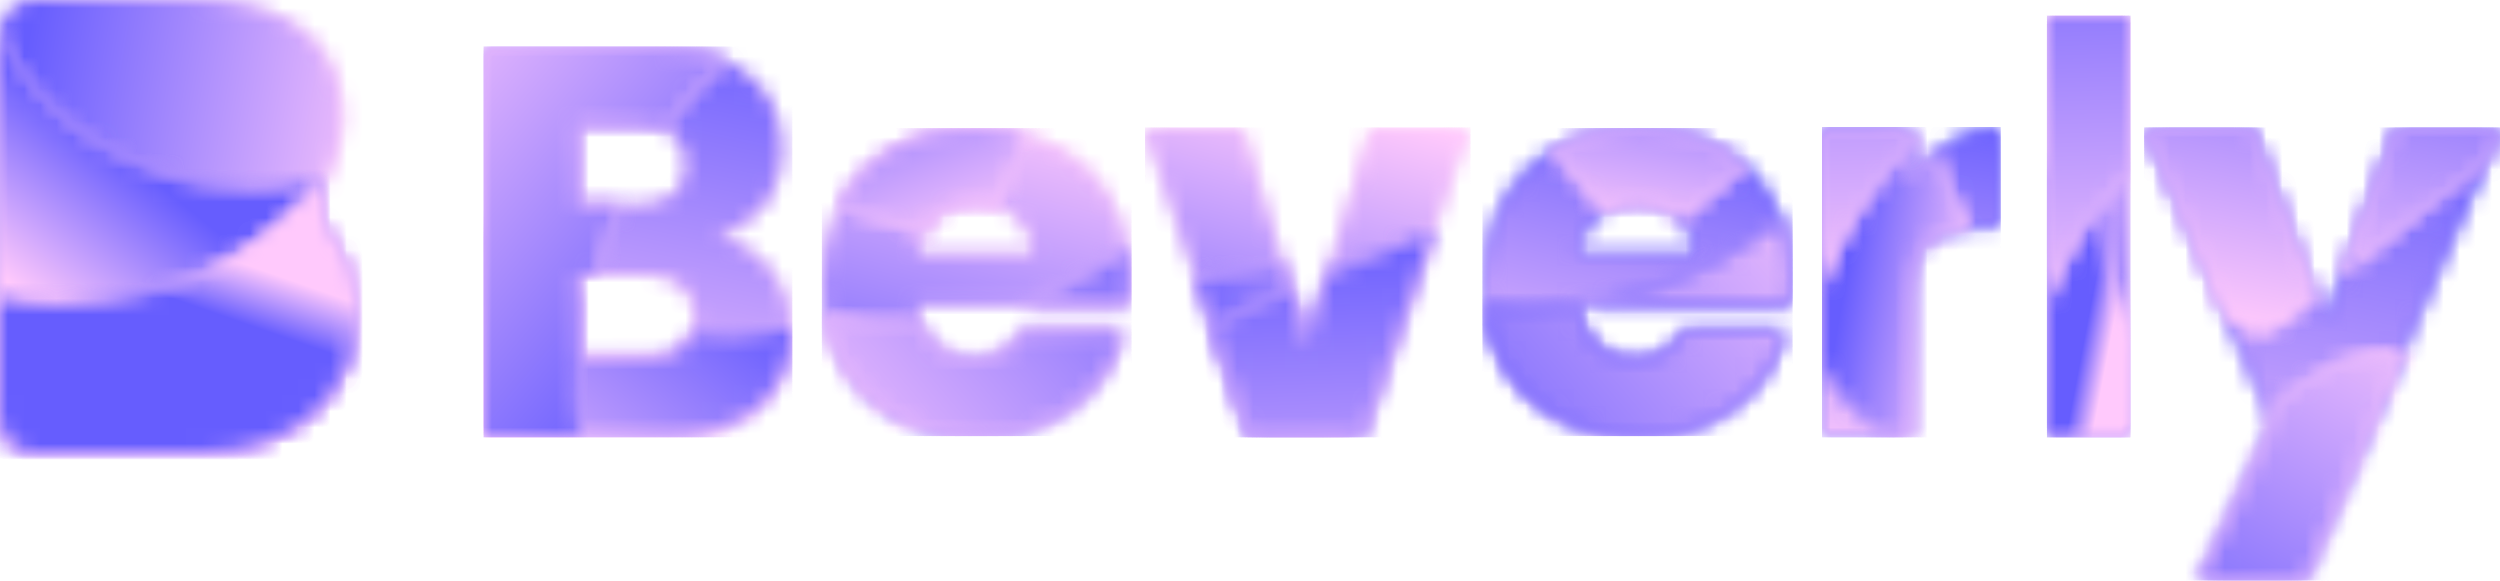
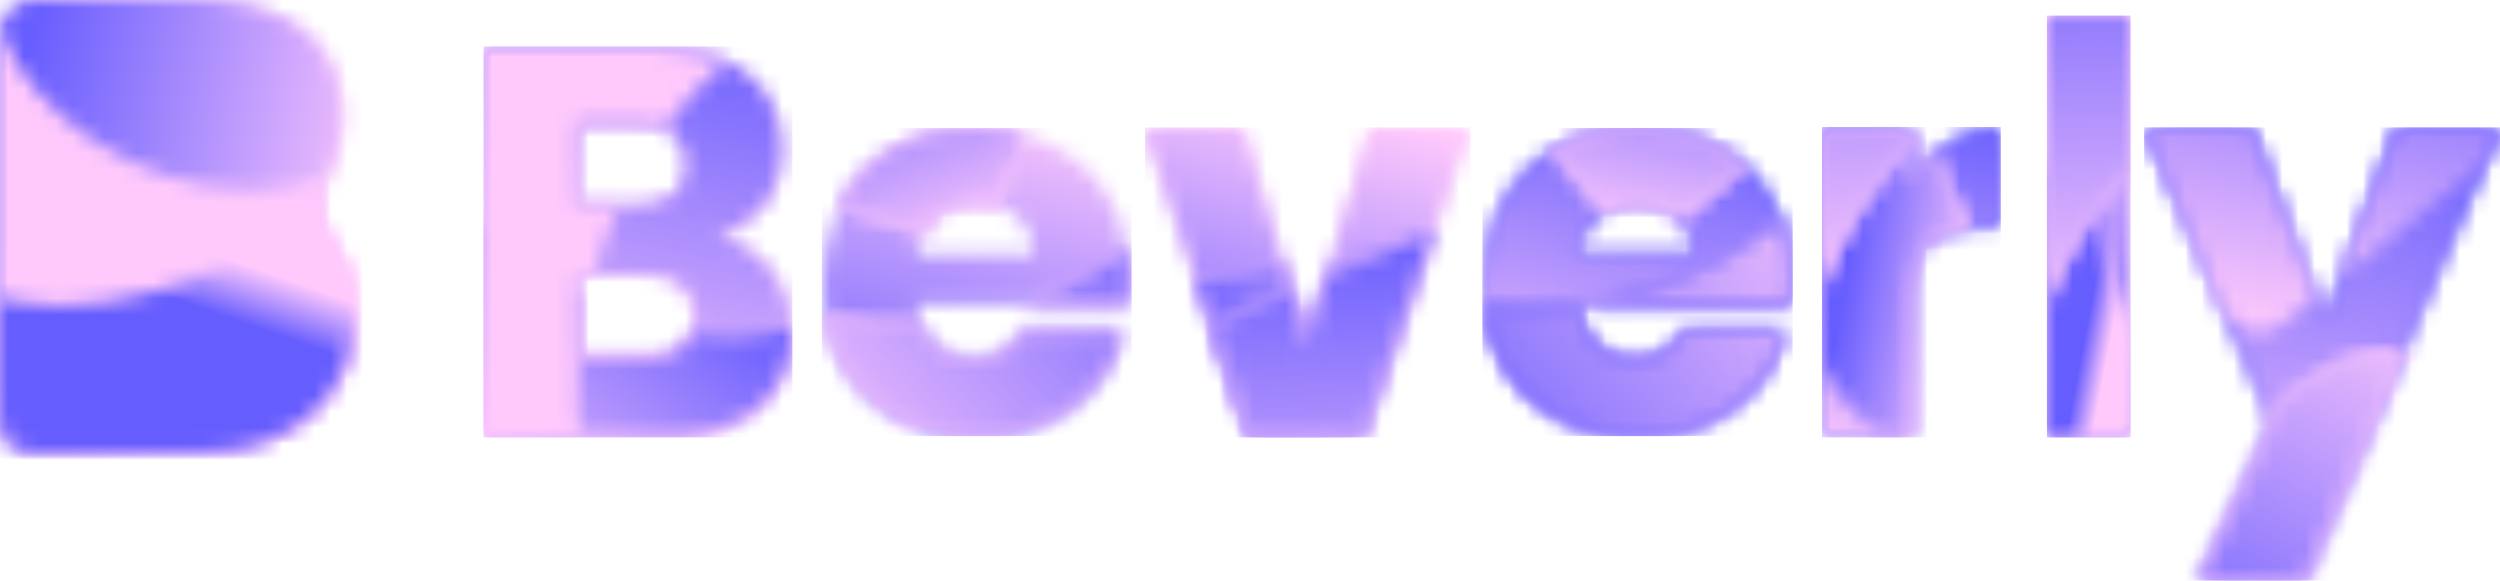
<svg xmlns="http://www.w3.org/2000/svg" xmlns:xlink="http://www.w3.org/1999/xlink" width="155px" height="36px" viewBox="0 0 155 36" version="1.1">
  <title>Group 185</title>
  <defs>
    <path d="M12.031,0 C16.863,0 19.518,1.856 20.612,4.267 C21.028,5.174 21.218,6.168 21.218,7.165 C21.218,8.31 20.997,9.307 20.634,10.153 C20.604,10.226 20.57,10.298 20.537,10.371 C20.482,10.486 20.427,10.598 20.369,10.71 C20.204,11.012 20.072,11.326 19.981,11.648 C19.976,11.656 19.973,11.665 19.973,11.673 C19.73,12.516 19.736,13.406 20.006,14.227 C20.036,14.33 20.077,14.434 20.119,14.538 C20.16,14.636 20.212,14.739 20.262,14.84 C20.367,15.039 20.491,15.232 20.631,15.411 C21.295,16.271 21.799,17.368 21.95,18.732 C21.984,19.012 22,19.309 22,19.614 L21.997,19.614 C21.997,19.989 21.975,20.353 21.928,20.714 C21.405,24.945 17.838,28 12.437,28 L2.115,28 C0.948,28 0,27.037 0,25.85 L0,2.15 C0,0.963 0.948,0 2.115,0 L12.031,0 Z" id="path-1" />
    <linearGradient x1="14.855%" y1="48.079%" x2="14.855%" y2="730.745%" id="linearGradient-3">
      <stop stop-color="#FFC9FC" offset="0%" />
      <stop stop-color="#665DFE" offset="100%" />
    </linearGradient>
    <path d="M12.031,0 C16.863,0 19.518,1.856 20.612,4.267 C21.028,5.174 21.218,6.168 21.218,7.165 C21.218,8.31 20.997,9.307 20.634,10.153 C20.604,10.226 20.57,10.298 20.537,10.371 C20.482,10.486 20.427,10.598 20.369,10.71 C20.204,11.012 20.072,11.326 19.981,11.648 C19.976,11.656 19.973,11.665 19.973,11.673 C19.73,12.516 19.736,13.406 20.006,14.227 C20.036,14.33 20.077,14.434 20.119,14.538 C20.16,14.636 20.212,14.739 20.262,14.84 C20.367,15.039 20.491,15.232 20.631,15.411 C21.295,16.271 21.799,17.368 21.95,18.732 C21.984,19.012 22,19.309 22,19.614 L21.997,19.614 C21.997,19.989 21.975,20.353 21.928,20.714 C21.405,24.945 17.838,28 12.437,28 L2.115,28 C0.948,28 0,27.037 0,25.85 L0,2.15 C0,0.963 0.948,0 2.115,0 L12.031,0 Z" id="path-4" />
    <linearGradient x1="14.855%" y1="49.9%" x2="-1.177%" y2="49.247%" id="linearGradient-6">
      <stop stop-color="#FFC9FC" offset="0%" />
      <stop stop-color="#665DFE" offset="100%" />
    </linearGradient>
    <path d="M0,0 C0.058,0.081 0.118,0.156 0.176,0.235 C2.093,4.92 8.148,9.597 15.362,9.739 C15.425,9.745 15.489,9.745 15.552,9.745 C15.601,9.745 15.654,9.75 15.703,9.75 L15.764,9.75 C15.907,9.75 16.05,9.745 16.196,9.736 C17.593,9.695 18.835,9.478 19.954,9.113 C19.959,9.113 19.967,9.107 19.97,9.107 C19.973,9.107 19.978,9.101 19.984,9.101 C19.739,9.979 19.739,10.904 20.006,11.75 C20.039,11.86 20.077,11.967 20.119,12.071 C20.166,12.179 20.212,12.28 20.262,12.384 C20.367,12.59 20.491,12.79 20.631,12.975 C21.295,13.865 21.799,15.001 21.95,16.412 C21.984,16.702 22,17.009 22,17.325 L21.997,17.322 C21.997,17.71 21.975,18.087 21.928,18.46 C21.405,22.839 17.838,26 12.437,26 L2.115,26 C0.948,26 0,25.003 0,23.775 L0,0 Z" id="path-7" />
    <linearGradient x1="-0.249%" y1="76.477%" x2="-0.249%" y2="759.144%" id="linearGradient-9">
      <stop stop-color="#FFC9FC" offset="0%" />
      <stop stop-color="#665DFE" offset="100%" />
    </linearGradient>
-     <path d="M0,0 C0.058,0.081 0.118,0.156 0.176,0.235 C2.093,4.92 8.148,9.597 15.362,9.739 C15.425,9.745 15.489,9.745 15.552,9.745 C15.601,9.745 15.654,9.75 15.703,9.75 L15.764,9.75 C15.907,9.75 16.05,9.745 16.196,9.736 C17.593,9.695 18.835,9.478 19.954,9.113 C19.959,9.113 19.967,9.107 19.97,9.107 C19.973,9.107 19.978,9.101 19.984,9.101 C19.739,9.979 19.739,10.904 20.006,11.75 C20.039,11.86 20.077,11.967 20.119,12.071 C20.166,12.179 20.212,12.28 20.262,12.384 C20.367,12.59 20.491,12.79 20.631,12.975 C21.295,13.865 21.799,15.001 21.95,16.412 C21.984,16.702 22,17.009 22,17.325 L21.997,17.322 C21.997,17.71 21.975,18.087 21.928,18.46 C21.405,22.839 17.838,26 12.437,26 L2.115,26 C0.948,26 0,25.003 0,23.775 L0,0 Z" id="path-10" />
    <linearGradient x1="-0.249%" y1="51.469%" x2="9.992%" y2="48.445%" id="linearGradient-12">
      <stop stop-color="#FFC9FC" offset="0%" />
      <stop stop-color="#665DFE" offset="100%" />
    </linearGradient>
    <path d="M19.978,0 C19.972,0.009 19.97,0.017 19.97,0.026 C19.975,0.026 19.978,0.02 19.983,0.02 C19.738,0.902 19.738,1.831 20.006,2.681 C20.038,2.792 20.077,2.899 20.118,3.004 C20.165,3.112 20.212,3.214 20.262,3.318 C20.366,3.525 20.49,3.726 20.631,3.912 C21.295,4.806 21.799,5.947 21.95,7.365 C21.983,7.656 22,7.964 22,8.282 C22,8.672 21.978,9.05 21.931,9.426 C21.408,13.824 17.84,17 12.438,17 L2.116,17 C0.948,17 0,15.999 0,14.764 L0,7.504 C0.994,7.737 2.069,7.88 3.237,7.915 C3.402,7.924 3.567,7.929 3.736,7.929 L3.804,7.929 C3.862,7.929 3.923,7.924 3.981,7.924 C4.052,7.924 4.124,7.924 4.196,7.918 C10.915,7.778 16.763,4.247 19.953,0.032 C19.961,0.023 19.97,0.009 19.978,0 Z" id="path-13" />
    <linearGradient x1="9.636%" y1="27.946%" x2="9.636%" y2="710.613%" id="linearGradient-15">
      <stop stop-color="#FFC9FC" offset="0%" />
      <stop stop-color="#665DFE" offset="100%" />
    </linearGradient>
    <path d="M19.978,0 C19.972,0.009 19.97,0.017 19.97,0.026 C19.975,0.026 19.978,0.02 19.983,0.02 C19.738,0.902 19.738,1.831 20.006,2.681 C20.038,2.792 20.077,2.899 20.118,3.004 C20.165,3.112 20.212,3.214 20.262,3.318 C20.366,3.525 20.49,3.726 20.631,3.912 C21.295,4.806 21.799,5.947 21.95,7.365 C21.983,7.656 22,7.964 22,8.282 C22,8.672 21.978,9.05 21.931,9.426 C21.408,13.824 17.84,17 12.438,17 L2.116,17 C0.948,17 0,15.999 0,14.764 L0,7.504 C0.994,7.737 2.069,7.88 3.237,7.915 C3.402,7.924 3.567,7.929 3.736,7.929 L3.804,7.929 C3.862,7.929 3.923,7.924 3.981,7.924 C4.052,7.924 4.124,7.924 4.196,7.918 C10.915,7.778 16.763,4.247 19.953,0.032 C19.961,0.023 19.97,0.009 19.978,0 Z" id="path-16" />
    <linearGradient x1="9.636%" y1="48.766%" x2="4.845%" y2="52.056%" id="linearGradient-18">
      <stop stop-color="#FFC9FC" offset="0%" />
      <stop stop-color="#665DFE" offset="100%" />
    </linearGradient>
    <path d="M10.721,0 C15.573,0 18.457,2.427 18.457,6.222 C18.457,9.128 16.727,11.009 14.419,11.692 C17.202,12.273 19,14.735 19,17.47 C19,21.436 16.116,24 11.094,24 L11.094,23.997 L0,23.997 L0,0 L10.721,0 Z M10.009,13.98 L5.802,13.98 L5.802,19.279 L10.077,19.279 C12.011,19.279 13.13,18.39 13.13,16.681 C13.13,14.972 11.943,13.98 10.009,13.98 Z M9.602,4.681 L5.802,4.681 L5.802,9.707 L9.602,9.707 C11.502,9.707 12.553,8.852 12.553,7.211 C12.553,5.57 11.502,4.681 9.602,4.681 Z" id="path-19" />
    <linearGradient x1="33.404%" y1="112.191%" x2="33.404%" y2="1106.646%" id="linearGradient-21">
      <stop stop-color="#FFC9FC" offset="0%" />
      <stop stop-color="#665DFE" offset="100%" />
    </linearGradient>
    <path d="M10.721,0 C15.573,0 18.457,2.427 18.457,6.222 C18.457,9.128 16.727,11.009 14.419,11.692 C17.202,12.273 19,14.735 19,17.47 C19,21.436 16.116,24 11.094,24 L11.094,23.997 L0,23.997 L0,0 L10.721,0 Z M10.009,13.98 L5.802,13.98 L5.802,19.279 L10.077,19.279 C12.011,19.279 13.13,18.39 13.13,16.681 C13.13,14.972 11.943,13.98 10.009,13.98 Z M9.602,4.681 L5.802,4.681 L5.802,9.707 L9.602,9.707 C11.502,9.707 12.553,8.852 12.553,7.211 C12.553,5.57 11.502,4.681 9.602,4.681 Z" id="path-22" />
    <linearGradient x1="39.645%" y1="112.191%" x2="60.208%" y2="-11.361%" id="linearGradient-24">
      <stop stop-color="#FFC9FC" offset="0%" />
      <stop stop-color="#665DFE" offset="100%" />
    </linearGradient>
    <path d="M0,0 C1.39,1.859 3.39,3.592 5.802,4.909 L5.802,8.89 L10.077,8.89 C11.621,8.89 12.645,8.324 12.996,7.226 C13.647,7.306 14.31,7.353 14.982,7.366 C15.051,7.372 15.119,7.372 15.188,7.372 C15.242,7.372 15.298,7.378 15.352,7.378 L15.418,7.378 C15.572,7.378 15.728,7.372 15.886,7.363 C17.012,7.331 18.045,7.198 18.999,6.976 C19,7.011 19,7.046 19,7.081 C19,11.047 16.116,13.611 11.095,13.611 L11.095,13.608 L0,13.608 L0,0 Z" id="path-25" />
    <linearGradient x1="-10.69%" y1="136.838%" x2="-10.69%" y2="1131.292%" id="linearGradient-27">
      <stop stop-color="#FFC9FC" offset="0%" />
      <stop stop-color="#665DFE" offset="100%" />
    </linearGradient>
    <path d="M0,0 C1.39,1.859 3.39,3.592 5.802,4.909 L5.802,8.89 L10.077,8.89 C11.621,8.89 12.645,8.324 12.996,7.226 C13.647,7.306 14.31,7.353 14.982,7.366 C15.051,7.372 15.119,7.372 15.188,7.372 C15.242,7.372 15.298,7.378 15.352,7.378 L15.418,7.378 C15.572,7.378 15.728,7.372 15.886,7.363 C17.012,7.331 18.045,7.198 18.999,6.976 C19,7.011 19,7.046 19,7.081 C19,11.047 16.116,13.611 11.095,13.611 L11.095,13.608 L0,13.608 L0,0 Z" id="path-28" />
    <linearGradient x1="12.133%" y1="136.838%" x2="67.228%" y2="53.085%" id="linearGradient-30">
      <stop stop-color="#FFC9FC" offset="0%" />
      <stop stop-color="#665DFE" offset="100%" />
    </linearGradient>
    <path d="M10.721,0 C12.409,0 13.858,0.294 15.031,0.836 L14.985,0.875 C13.643,2.02 12.365,3.4 11.212,4.972 C10.774,4.78 10.235,4.681 9.602,4.681 L5.802,4.681 L5.802,9.707 L8.42,9.706 C7.792,11.057 7.257,12.487 6.836,13.98 L5.802,13.98 L5.802,19.279 L5.88,19.279 C5.833,19.85 5.804,20.427 5.793,21.008 C5.785,21.104 5.785,21.199 5.785,21.295 C5.785,21.37 5.776,21.448 5.776,21.523 L5.776,21.615 C5.776,21.831 5.785,22.047 5.797,22.267 C5.813,22.862 5.85,23.438 5.905,23.997 L0,23.997 L0,0 L10.721,0 Z" id="path-31" />
    <linearGradient x1="-79.207%" y1="-10.791%" x2="-1328.609%" y2="-10.791%" id="linearGradient-33">
      <stop stop-color="#FFC9FC" offset="0%" />
      <stop stop-color="#665DFE" offset="100%" />
    </linearGradient>
    <path d="M10.721,0 C12.409,0 13.858,0.294 15.031,0.836 L14.985,0.875 C13.643,2.02 12.365,3.4 11.212,4.972 C10.774,4.78 10.235,4.681 9.602,4.681 L5.802,4.681 L5.802,9.707 L8.42,9.706 C7.792,11.057 7.257,12.487 6.836,13.98 L5.802,13.98 L5.802,19.279 L5.88,19.279 C5.833,19.85 5.804,20.427 5.793,21.008 C5.785,21.104 5.785,21.199 5.785,21.295 C5.785,21.37 5.776,21.448 5.776,21.523 L5.776,21.615 C5.776,21.831 5.785,22.047 5.797,22.267 C5.813,22.862 5.85,23.438 5.905,23.997 L0,23.997 L0,0 L10.721,0 Z" id="path-34" />
    <linearGradient x1="-30.617%" y1="-10.791%" x2="60.139%" y2="86.366%" id="linearGradient-36">
      <stop stop-color="#FFC9FC" offset="0%" />
      <stop stop-color="#665DFE" offset="100%" />
    </linearGradient>
    <path d="M9.568,0 C15.2,0 19,3.575 19,9.202 C19,9.732 18.966,10.294 18.898,10.857 L5.768,10.857 C5.971,13.274 7.498,14.399 9.364,14.399 C10.993,14.399 11.909,13.605 12.384,12.612 L18.559,12.612 C17.643,16.22 14.284,19 9.568,19 C4.004,19 0,15.359 0,9.5 C0,3.641 3.936,0 9.568,0 Z M9.5,4.535 C7.566,4.535 6.141,5.66 5.802,7.713 L13.062,7.713 C13.062,5.693 11.434,4.535 9.5,4.535 Z" id="path-37" />
    <linearGradient x1="66.304%" y1="-11.606%" x2="66.304%" y2="1210.311%" id="linearGradient-39">
      <stop stop-color="#FFC9FC" offset="0%" />
      <stop stop-color="#665DFE" offset="100%" />
    </linearGradient>
    <path d="M9.568,0 C15.2,0 19,3.575 19,9.202 C19,9.732 18.966,10.294 18.898,10.857 L5.768,10.857 C5.971,13.274 7.498,14.399 9.364,14.399 C10.993,14.399 11.909,13.605 12.384,12.612 L18.559,12.612 C17.643,16.22 14.284,19 9.568,19 C4.004,19 0,15.359 0,9.5 C0,3.641 3.936,0 9.568,0 Z M9.5,4.535 C7.566,4.535 6.141,5.66 5.802,7.713 L13.062,7.713 C13.062,5.693 11.434,4.535 9.5,4.535 Z" id="path-40" />
    <linearGradient x1="66.304%" y1="-10.918%" x2="33.452%" y2="111.827%" id="linearGradient-42">
      <stop stop-color="#FFC9FC" offset="0%" />
      <stop stop-color="#665DFE" offset="100%" />
    </linearGradient>
    <path d="M0,4.027 C1.796,4.432 3.768,4.609 5.814,4.517 C6.33,6.174 7.648,6.954 9.202,6.954 C10.831,6.954 11.747,6.16 12.222,5.167 L18.397,5.167 C17.481,8.775 14.122,11.555 9.406,11.555 C4.509,11.555 0.821,8.736 0.007,4.066 L0,4.027 Z M18.706,0 C18.793,0.56 18.838,1.147 18.838,1.758 C18.838,2.287 18.804,2.85 18.736,3.413 L12.006,3.413 C13.711,2.87 15.396,2.121 17.006,1.145 C17.074,1.108 17.139,1.067 17.204,1.026 C17.256,0.993 17.314,0.963 17.366,0.93 L17.428,0.891 C17.58,0.795 17.727,0.695 17.871,0.593 C18.161,0.398 18.439,0.201 18.706,0 Z" id="path-43" />
    <linearGradient x1="-1.528%" y1="129.915%" x2="-1.528%" y2="1351.832%" id="linearGradient-45">
      <stop stop-color="#FFC9FC" offset="0%" />
      <stop stop-color="#665DFE" offset="100%" />
    </linearGradient>
    <path d="M0,4.027 C1.796,4.432 3.768,4.609 5.814,4.517 C6.33,6.174 7.648,6.954 9.202,6.954 C10.831,6.954 11.747,6.16 12.222,5.167 L18.397,5.167 C17.481,8.775 14.122,11.555 9.406,11.555 C4.509,11.555 0.821,8.736 0.007,4.066 L0,4.027 Z M18.706,0 C18.793,0.56 18.838,1.147 18.838,1.758 C18.838,2.287 18.804,2.85 18.736,3.413 L12.006,3.413 C13.711,2.87 15.396,2.121 17.006,1.145 C17.074,1.108 17.139,1.067 17.204,1.026 C17.256,0.993 17.314,0.963 17.366,0.93 L17.428,0.891 C17.58,0.795 17.727,0.695 17.871,0.593 C18.161,0.398 18.439,0.201 18.706,0 Z" id="path-46" />
    <linearGradient x1="-1.528%" y1="129.023%" x2="125.177%" y2="22.362%" id="linearGradient-48">
      <stop stop-color="#FFC9FC" offset="0%" />
      <stop stop-color="#665DFE" offset="100%" />
    </linearGradient>
    <path d="M8.511,0 C9.511,0 10.454,0.113 11.327,0.33 L9.852,4.76 C9.418,4.611 8.941,4.535 8.443,4.535 C6.943,4.535 5.749,5.212 5.131,6.473 L1.175,5.219 C0.756,5.086 0.364,4.931 0,4.755 C1.531,1.742 4.615,0 8.511,0 Z" id="path-49" />
    <linearGradient x1="54.759%" y1="36.385%" x2="-330.106%" y2="1185.521%" id="linearGradient-51">
      <stop stop-color="#FFC9FC" offset="0%" />
      <stop stop-color="#665DFE" offset="100%" />
    </linearGradient>
    <path d="M8.511,0 C9.511,0 10.454,0.113 11.327,0.33 L9.852,4.76 C9.418,4.611 8.941,4.535 8.443,4.535 C6.943,4.535 5.749,5.212 5.131,6.473 L1.175,5.219 C0.756,5.086 0.364,4.931 0,4.755 C1.531,1.742 4.615,0 8.511,0 Z" id="path-52" />
    <linearGradient x1="54.759%" y1="36.385%" x2="23.869%" y2="-37.78%" id="linearGradient-54">
      <stop stop-color="#FFC9FC" offset="0%" />
      <stop stop-color="#665DFE" offset="100%" />
    </linearGradient>
    <path d="M9.568,0 C15.2,0 19,3.575 19,9.202 C19,9.732 18.966,10.294 18.898,10.857 L5.768,10.857 C5.971,13.274 7.498,14.399 9.364,14.399 C10.993,14.399 11.909,13.605 12.384,12.612 L18.559,12.612 C17.643,16.22 14.284,19 9.568,19 C4.004,19 0,15.359 0,9.5 C0,3.641 3.936,0 9.568,0 Z M9.5,4.535 C7.566,4.535 6.141,5.66 5.802,7.713 L13.062,7.713 C13.062,5.693 11.434,4.535 9.5,4.535 Z" id="path-55" />
    <linearGradient x1="66.435%" y1="-11.606%" x2="66.435%" y2="1210.311%" id="linearGradient-57">
      <stop stop-color="#645CFE" offset="0%" />
      <stop stop-color="#FDC8FC" offset="100%" />
    </linearGradient>
    <path d="M9.568,0 C15.2,0 19,3.575 19,9.202 C19,9.732 18.966,10.294 18.898,10.857 L5.768,10.857 C5.971,13.274 7.498,14.399 9.364,14.399 C10.993,14.399 11.909,13.605 12.384,12.612 L18.559,12.612 C17.643,16.22 14.284,19 9.568,19 C4.004,19 0,15.359 0,9.5 C0,3.641 3.936,0 9.568,0 Z M9.5,4.535 C7.566,4.535 6.141,5.66 5.802,7.713 L13.062,7.713 C13.062,5.693 11.434,4.535 9.5,4.535 Z" id="path-58" />
    <linearGradient x1="66.435%" y1="-10.749%" x2="33.628%" y2="111.655%" id="linearGradient-60">
      <stop stop-color="#645CFE" offset="0%" />
      <stop stop-color="#FDC8FC" offset="100%" />
    </linearGradient>
    <path d="M5.683,5.284 L5.678,5.222 C5.881,7.639 7.408,8.764 9.274,8.764 C10.903,8.764 11.819,7.97 12.294,6.977 L18.469,6.977 C17.553,10.585 14.194,13.365 9.478,13.365 C4.4,13.365 0.621,10.332 0,5.349 C1.741,5.53 3.583,5.526 5.458,5.311 L5.683,5.284 Z M18.32,0 C18.705,1.066 18.91,2.261 18.91,3.567 C18.91,4.097 18.876,4.659 18.808,5.222 L6.146,5.222 C9.379,4.763 12.69,3.67 15.749,1.814 C15.823,1.775 15.893,1.731 15.963,1.687 C16.019,1.651 16.081,1.619 16.138,1.583 L16.205,1.541 C16.369,1.437 16.526,1.329 16.682,1.22 C17.27,0.823 17.815,0.417 18.32,0 Z" id="path-61" />
    <linearGradient x1="-15.404%" y1="130.626%" x2="-15.404%" y2="1352.543%" id="linearGradient-63">
      <stop stop-color="#645CFE" offset="0%" />
      <stop stop-color="#FDC8FC" offset="100%" />
    </linearGradient>
    <path d="M5.683,5.284 L5.678,5.222 C5.881,7.639 7.408,8.764 9.274,8.764 C10.903,8.764 11.819,7.97 12.294,6.977 L18.469,6.977 C17.553,10.585 14.194,13.365 9.478,13.365 C4.4,13.365 0.621,10.332 0,5.349 C1.741,5.53 3.583,5.526 5.458,5.311 L5.683,5.284 Z M18.32,0 C18.705,1.066 18.91,2.261 18.91,3.567 C18.91,4.097 18.876,4.659 18.808,5.222 L6.146,5.222 C9.379,4.763 12.69,3.67 15.749,1.814 C15.823,1.775 15.893,1.731 15.963,1.687 C16.019,1.651 16.081,1.619 16.138,1.583 L16.205,1.541 C16.369,1.437 16.526,1.329 16.682,1.22 C17.27,0.823 17.815,0.417 18.32,0 Z" id="path-64" />
    <linearGradient x1="-15.404%" y1="129.504%" x2="121.114%" y2="14.743%" id="linearGradient-66">
      <stop stop-color="#645CFE" offset="0%" />
      <stop stop-color="#FDC8FC" offset="100%" />
    </linearGradient>
    <path d="M5.38,0 C8.114,0 10.417,0.843 12.062,2.354 L8.081,5.614 C7.422,4.913 6.417,4.535 5.312,4.535 C4.502,4.535 3.782,4.732 3.193,5.112 L0.254,1.696 C0.166,1.593 0.081,1.49 0,1.386 C1.495,0.485 3.324,0 5.38,0 Z" id="path-67" />
    <linearGradient x1="55.255%" y1="38.931%" x2="-897.487%" y2="813.431%" id="linearGradient-69">
      <stop stop-color="#FFC9FC" offset="0%" />
      <stop stop-color="#665DFE" offset="100%" />
    </linearGradient>
    <path d="M5.38,0 C8.114,0 10.417,0.843 12.062,2.354 L8.081,5.614 C7.422,4.913 6.417,4.535 5.312,4.535 C4.502,4.535 3.782,4.732 3.193,5.112 L0.254,1.696 C0.166,1.593 0.081,1.49 0,1.386 C1.495,0.485 3.324,0 5.38,0 Z" id="path-70" />
    <linearGradient x1="55.255%" y1="38.931%" x2="69.549%" y2="-39.626%" id="linearGradient-72">
      <stop stop-color="#FFC9FC" offset="0%" />
      <stop stop-color="#665DFE" offset="100%" />
    </linearGradient>
    <polygon id="path-73" points="6.03 0 10.017 13.552 14.003 0 20 0 13.476 19 6.524 19 0 0" />
    <linearGradient x1="66.208%" y1="-11.314%" x2="66.208%" y2="1237.907%" id="linearGradient-75">
      <stop stop-color="#FFC9FC" offset="0%" />
      <stop stop-color="#665DFE" offset="100%" />
    </linearGradient>
    <polygon id="path-76" points="6.03 0 10.017 13.552 14.003 0 20 0 13.476 19 6.524 19 0 0" />
    <linearGradient x1="66.208%" y1="-5.561%" x2="33.306%" y2="106.232%" id="linearGradient-78">
      <stop stop-color="#FFC9FC" offset="0%" />
      <stop stop-color="#665DFE" offset="100%" />
    </linearGradient>
    <path d="M5.258,0 L6.8,5.24 L6.822,5.165 C7.337,7.162 8.11,9.015 9.064,10.688 L3.307,10.688 L0,1.056 L5.258,0 Z" id="path-79" />
    <linearGradient x1="104.137%" y1="105.194%" x2="-1025.449%" y2="321.193%" id="linearGradient-81">
      <stop stop-color="#FFC9FC" offset="0%" />
      <stop stop-color="#665DFE" offset="100%" />
    </linearGradient>
    <path d="M5.258,0 L6.8,5.24 L6.822,5.165 C7.337,7.162 8.11,9.015 9.064,10.688 L3.307,10.688 L0,1.056 L5.258,0 Z" id="path-82" />
    <linearGradient x1="104.137%" y1="105.194%" x2="-0.038%" y2="88.965%" id="linearGradient-84">
      <stop stop-color="#FFC9FC" offset="0%" />
      <stop stop-color="#665DFE" offset="100%" />
    </linearGradient>
    <path d="M13.627,0 L9.281,12.656 L2.329,12.656 L0,5.873 C0.69,5.464 1.435,5.09 2.232,4.758 L4.787,3.691 L5.822,7.208 L7.146,2.706 L13.627,0 Z" id="path-85" />
    <linearGradient x1="63.131%" y1="173.242%" x2="-367.939%" y2="-876.346%" id="linearGradient-87">
      <stop stop-color="#FFC9FC" offset="0%" />
      <stop stop-color="#665DFE" offset="100%" />
    </linearGradient>
    <path d="M13.627,0 L9.281,12.656 L2.329,12.656 L0,5.873 C0.69,5.464 1.435,5.09 2.232,4.758 L4.787,3.691 L5.822,7.208 L7.146,2.706 L13.627,0 Z" id="path-88" />
    <linearGradient x1="63.131%" y1="173.242%" x2="58.131%" y2="32.467%" id="linearGradient-90">
      <stop stop-color="#FFC9FC" offset="0%" />
      <stop stop-color="#665DFE" offset="100%" />
    </linearGradient>
    <path d="M11,0 L11,6.098 L9.506,6.098 C6.931,6.098 5.436,7.042 5.436,10.276 L5.436,19 L0,19 L0,0.202 L5.436,0.202 L5.436,3.336 C6.676,1.348 8.616,0 11,0 Z" id="path-91" />
    <linearGradient x1="66.601%" y1="-11.149%" x2="66.601%" y2="1223.016%" id="linearGradient-93">
      <stop stop-color="#645CFE" offset="0%" />
      <stop stop-color="#FDC8FC" offset="100%" />
    </linearGradient>
    <path d="M11,0 L11,6.098 L9.506,6.098 C6.931,6.098 5.436,7.042 5.436,10.276 L5.436,19 L0,19 L0,0.202 L5.436,0.202 L5.436,3.336 C6.676,1.348 8.616,0 11,0 Z" id="path-94" />
    <linearGradient x1="55.506%" y1="-11.149%" x2="44.576%" y2="112.043%" id="linearGradient-96">
      <stop stop-color="#645CFE" offset="0%" />
      <stop stop-color="#FDC8FC" offset="100%" />
    </linearGradient>
    <path d="M5.436,0 L5.436,3.133 C5.903,2.385 6.469,1.727 7.12,1.198 C7.634,2.869 8.298,4.444 9.076,5.906 C6.765,6.011 5.436,7.024 5.436,10.074 L5.436,18.798 L3.893,18.798 C2.315,17.867 0.969,16.386 0,14.419 L0,0 L5.436,0 Z" id="path-97" />
    <linearGradient x1="91.081%" y1="47.936%" x2="-567.27%" y2="283.426%" id="linearGradient-99">
      <stop stop-color="#FFC9FC" offset="0%" />
      <stop stop-color="#665DFE" offset="100%" />
    </linearGradient>
    <path d="M5.436,0 L5.436,3.133 C5.903,2.385 6.469,1.727 7.12,1.198 C7.634,2.869 8.298,4.444 9.076,5.906 C6.765,6.011 5.436,7.024 5.436,10.074 L5.436,18.798 L3.893,18.798 C2.315,17.867 0.969,16.386 0,14.419 L0,0 L5.436,0 Z" id="path-100" />
    <linearGradient x1="91.081%" y1="47.936%" x2="19.501%" y2="27.077%" id="linearGradient-102">
      <stop stop-color="#FFC9FC" offset="0%" />
      <stop stop-color="#665DFE" offset="100%" />
    </linearGradient>
    <path d="M5.436,0 L5.436,0.821 C3.023,3.476 1.186,6.469 0,9.451 L0,0 L5.436,0 Z" id="path-103" />
    <linearGradient x1="53.037%" y1="62.031%" x2="-198.202%" y2="-1082.266%" id="linearGradient-105">
      <stop stop-color="#FFC9FC" offset="0%" />
      <stop stop-color="#665DFE" offset="100%" />
    </linearGradient>
    <path d="M5.436,0 L5.436,0.821 C3.023,3.476 1.186,6.469 0,9.451 L0,0 L5.436,0 Z" id="path-106" />
    <linearGradient x1="53.037%" y1="62.031%" x2="50.122%" y2="-91.447%" id="linearGradient-108">
      <stop stop-color="#FFC9FC" offset="0%" />
      <stop stop-color="#665DFE" offset="100%" />
    </linearGradient>
    <polygon id="path-109" points="0 0 5 0 5 26 0 26" />
    <linearGradient x1="66.176%" y1="-11.778%" x2="66.176%" y2="935.359%" id="linearGradient-111">
      <stop stop-color="#FFC9FC" offset="0%" />
      <stop stop-color="#665DFE" offset="100%" />
    </linearGradient>
    <polygon id="path-112" points="0 0 5 0 5 26 0 26" />
    <linearGradient x1="50.635%" y1="-11.778%" x2="49.377%" y2="112.251%" id="linearGradient-114">
      <stop stop-color="#FFC9FC" offset="0%" />
      <stop stop-color="#665DFE" offset="100%" />
    </linearGradient>
    <path d="M3.003,0 C2.976,1.276 3.051,2.63 3.25,4.075 C3.274,4.28 3.302,4.485 3.335,4.691 L3.349,4.776 C3.36,4.847 3.378,4.92 3.389,4.992 C3.404,5.08 3.418,5.168 3.438,5.255 C3.792,7.236 4.327,9.111 5,10.858 L5,17.288 L0,17.288 L0,0.702 L3.003,0 Z" id="path-115" />
    <linearGradient x1="59.594%" y1="94.28%" x2="-93.66%" y2="275.003%" id="linearGradient-117">
      <stop stop-color="#FFC9FC" offset="0%" />
      <stop stop-color="#665DFE" offset="100%" />
    </linearGradient>
    <path d="M3.003,0 C2.976,1.276 3.051,2.63 3.25,4.075 C3.274,4.28 3.302,4.485 3.335,4.691 L3.349,4.776 C3.36,4.847 3.378,4.92 3.389,4.992 C3.404,5.08 3.418,5.168 3.438,5.255 C3.792,7.236 4.327,9.111 5,10.858 L5,17.288 L0,17.288 L0,0.702 L3.003,0 Z" id="path-118" />
    <linearGradient x1="59.594%" y1="94.28%" x2="42.932%" y2="78.272%" id="linearGradient-120">
      <stop stop-color="#FFC9FC" offset="0%" />
      <stop stop-color="#665DFE" offset="100%" />
    </linearGradient>
    <path d="M5,0 L5,9.546 C2.885,11.99 1.201,14.756 0,17.571 L0,0 L5,0 Z" id="path-121" />
    <linearGradient x1="52.11%" y1="82.899%" x2="-6.374%" y2="-795.272%" id="linearGradient-123">
      <stop stop-color="#FFC9FC" offset="0%" />
      <stop stop-color="#665DFE" offset="100%" />
    </linearGradient>
    <path d="M5,0 L5,9.546 C2.885,11.99 1.201,14.756 0,17.571 L0,0 L5,0 Z" id="path-124" />
    <linearGradient x1="52.11%" y1="82.899%" x2="51.432%" y2="-34.885%" id="linearGradient-126">
      <stop stop-color="#FFC9FC" offset="0%" />
      <stop stop-color="#665DFE" offset="100%" />
    </linearGradient>
    <polygon id="path-127" points="6.638 0 11.122 11.874 15.57 0 22 0 9.836 28 3.441 28 7.889 18.338 0 0" />
    <linearGradient x1="66.388%" y1="-11.563%" x2="66.388%" y2="841.77%" id="linearGradient-129">
      <stop stop-color="#645CFE" offset="0%" />
      <stop stop-color="#FDC8FC" offset="100%" />
    </linearGradient>
    <polygon id="path-130" points="6.638 0 11.122 11.874 15.57 0 22 0 9.836 28 3.441 28 7.889 18.338 0 0" />
    <linearGradient x1="60.245%" y1="-11.563%" x2="39.695%" y2="112.73%" id="linearGradient-132">
      <stop stop-color="#645CFE" offset="0%" />
      <stop stop-color="#FDC8FC" offset="100%" />
    </linearGradient>
    <path d="M12.604,0.018 L6.395,14.309 L0,14.309 L4.449,4.646 L4.18,4.021 C6.645,1.149 9.69,-0.17 12.604,0.018 Z" id="path-133" />
    <linearGradient x1="75.91%" y1="33.928%" x2="-159.817%" y2="-767.943%" id="linearGradient-135">
      <stop stop-color="#FFC9FC" offset="0%" />
      <stop stop-color="#665DFE" offset="100%" />
    </linearGradient>
    <path d="M12.604,0.018 L6.395,14.309 L0,14.309 L4.449,4.646 L4.18,4.021 C6.645,1.149 9.69,-0.17 12.604,0.018 Z" id="path-136" />
    <linearGradient x1="75.91%" y1="33.928%" x2="30.83%" y2="134.406%" id="linearGradient-138">
      <stop stop-color="#FFC9FC" offset="0%" />
      <stop stop-color="#665DFE" offset="100%" />
    </linearGradient>
    <path d="M6.638,0 L10.573,10.42 L8.455,12.098 C7.553,12.813 6.236,12.692 5.485,11.835 L5.446,11.789 L4.666,10.845 L0,0 L6.638,0 Z M22,0 L21.098,2.076 L12.129,9.186 L15.57,0 L22,0 Z" id="path-139" />
    <linearGradient x1="41.91%" y1="45.924%" x2="-493.714%" y2="582.944%" id="linearGradient-141">
      <stop stop-color="#FFC9FC" offset="0%" />
      <stop stop-color="#665DFE" offset="100%" />
    </linearGradient>
    <path d="M6.638,0 L10.573,10.42 L8.455,12.098 C7.553,12.813 6.236,12.692 5.485,11.835 L5.446,11.789 L4.666,10.845 L0,0 L6.638,0 Z M22,0 L21.098,2.076 L12.129,9.186 L15.57,0 L22,0 Z" id="path-142" />
    <linearGradient x1="41.91%" y1="45.924%" x2="55.09%" y2="-38.047%" id="linearGradient-144">
      <stop stop-color="#FFC9FC" offset="0%" />
      <stop stop-color="#665DFE" offset="100%" />
    </linearGradient>
  </defs>
  <g id="Page-1" stroke="none" stroke-width="1" fill="none" fill-rule="evenodd">
    <g id="Case-study-IQX-light-1.0" transform="translate(-423, -1220)">
      <g id="Group-21" transform="translate(498.5, 1238) scale(1, -1) translate(-498.5, -1238) translate(209.5, 1185.5)">
        <g id="Group-185" transform="translate(291, 52.5) scale(1, -1) translate(-291, -52.5) translate(213.5, 34.5)">
          <g id="Group-16">
            <g id="Group-12">
              <mask id="mask-2" fill="white">
                <use xlink:href="#path-1" />
              </mask>
              <g id="Clip-11" />
              <polygon id="Fill-10" fill="url(#linearGradient-3)" mask="url(#mask-2)" points="0 34.686 152.414 34.686 152.414 1.92314127e-05 0 1.92314127e-05" />
            </g>
            <g id="Group-15">
              <mask id="mask-5" fill="white">
                <use xlink:href="#path-4" />
              </mask>
              <g id="Clip-14" />
              <polygon id="Fill-13" fill="url(#linearGradient-6)" mask="url(#mask-5)" points="0 34.686 152.414 34.686 152.414 1.92314127e-05 0 1.92314127e-05" />
            </g>
          </g>
          <g id="Group-23" transform="translate(0, 2)">
            <g id="Group-19">
              <mask id="mask-8" fill="white">
                <use xlink:href="#path-7" />
              </mask>
              <g id="Clip-18" />
              <polygon id="Fill-17" fill="url(#linearGradient-9)" mask="url(#mask-8)" points="0 32.919 152.414 32.919 152.414 -2.976 0 -2.976" />
            </g>
            <g id="Group-22">
              <mask id="mask-11" fill="white">
                <use xlink:href="#path-10" />
              </mask>
              <g id="Clip-21" />
              <polygon id="Fill-20" fill="url(#linearGradient-12)" mask="url(#mask-11)" points="0 32.919 152.414 32.919 152.414 -2.976 0 -2.976" />
            </g>
          </g>
          <g id="Group-30" transform="translate(0, 11)">
            <g id="Group-26">
              <mask id="mask-14" fill="white">
                <use xlink:href="#path-13" />
              </mask>
              <g id="Clip-25" />
-               <polygon id="Fill-24" fill="url(#linearGradient-15)" mask="url(#mask-14)" points="0 23.951 152.432 23.951 152.432 -12.11 0 -12.11" />
            </g>
            <g id="Group-29">
              <mask id="mask-17" fill="white">
                <use xlink:href="#path-16" />
              </mask>
              <g id="Clip-28" />
              <polygon id="Fill-27" fill="url(#linearGradient-18)" mask="url(#mask-17)" points="0 23.951 152.432 23.951 152.432 -12.11 0 -12.11" />
            </g>
          </g>
          <g id="Group-52" transform="translate(30, 3)">
            <g id="Group-37" transform="translate(0, 0)">
              <g id="Group-33">
                <mask id="mask-20" fill="white">
                  <use xlink:href="#path-19" />
                </mask>
                <g id="Clip-32" />
                <polygon id="Fill-31" fill="url(#linearGradient-21)" mask="url(#mask-20)" points="-0.014 24.112 19.124 24.112 19.124 -0.116 -0.014 -0.116" />
              </g>
              <g id="Group-36">
                <mask id="mask-23" fill="white">
                  <use xlink:href="#path-22" />
                </mask>
                <g id="Clip-35" />
                <polygon id="Fill-34" fill="url(#linearGradient-24)" mask="url(#mask-23)" points="-0.014 24.112 19.124 24.112 19.124 -0.116 -0.014 -0.116" />
              </g>
            </g>
            <g id="Group-44" transform="translate(0, 10.389)">
              <g id="Group-40">
                <mask id="mask-26" fill="white">
                  <use xlink:href="#path-25" />
                </mask>
                <g id="Clip-39" />
                <polygon id="Fill-38" fill="url(#linearGradient-27)" mask="url(#mask-26)" points="-0.014 13.723 19.124 13.723 19.124 -10.505 -0.014 -10.505" />
              </g>
              <g id="Group-43">
                <mask id="mask-29" fill="white">
                  <use xlink:href="#path-28" />
                </mask>
                <g id="Clip-42" />
                <polygon id="Fill-41" fill="url(#linearGradient-30)" mask="url(#mask-29)" points="-0.014 13.723 19.124 13.723 19.124 -10.505 -0.014 -10.505" />
              </g>
            </g>
            <g id="Group-51" transform="translate(0, 0)">
              <g id="Group-47">
                <mask id="mask-32" fill="white">
                  <use xlink:href="#path-31" />
                </mask>
                <g id="Clip-46" />
                <polygon id="Fill-45" fill="url(#linearGradient-33)" mask="url(#mask-32)" points="-0.014 24.112 19.124 24.112 19.124 -0.116 -0.014 -0.116" />
              </g>
              <g id="Group-50">
                <mask id="mask-35" fill="white">
                  <use xlink:href="#path-34" />
                </mask>
                <g id="Clip-49" />
-                 <polygon id="Fill-48" fill="url(#linearGradient-36)" mask="url(#mask-35)" points="-0.014 24.112 19.124 24.112 19.124 -0.116 -0.014 -0.116" />
              </g>
            </g>
          </g>
          <g id="Group-74" transform="translate(51, 8)">
            <g id="Group-59">
              <g id="Group-55">
                <mask id="mask-38" fill="white">
                  <use xlink:href="#path-37" />
                </mask>
                <g id="Clip-54" />
-                 <polygon id="Fill-53" fill="url(#linearGradient-39)" mask="url(#mask-38)" points="-0.044 19.036 19.155 19.036 19.155 -0.055 -0.044 -0.055" />
              </g>
              <g id="Group-58">
                <mask id="mask-41" fill="white">
                  <use xlink:href="#path-40" />
                </mask>
                <g id="Clip-57" />
                <polygon id="Fill-56" fill="url(#linearGradient-42)" mask="url(#mask-41)" points="-0.044 19.036 19.155 19.036 19.155 -0.055 -0.044 -0.055" />
              </g>
            </g>
            <g id="Group-66" transform="translate(0.162, 7.445)">
              <g id="Group-62">
                <mask id="mask-44" fill="white">
                  <use xlink:href="#path-43" />
                </mask>
                <g id="Clip-61" />
                <polygon id="Fill-60" fill="url(#linearGradient-45)" mask="url(#mask-44)" points="-0.206 11.591 18.993 11.591 18.993 -7.5 -0.206 -7.5" />
              </g>
              <g id="Group-65">
                <mask id="mask-47" fill="white">
                  <use xlink:href="#path-46" />
                </mask>
                <g id="Clip-64" />
                <polygon id="Fill-63" fill="url(#linearGradient-48)" mask="url(#mask-47)" points="-0.206 11.591 18.993 11.591 18.993 -7.5 -0.206 -7.5" />
              </g>
            </g>
            <g id="Group-73" transform="translate(1.057, 0)">
              <g id="Group-69">
                <mask id="mask-50" fill="white">
                  <use xlink:href="#path-49" />
                </mask>
                <g id="Clip-68" />
                <polygon id="Fill-67" fill="url(#linearGradient-51)" mask="url(#mask-50)" points="-1.101 19.036 18.098 19.036 18.098 -0.055 -1.101 -0.055" />
              </g>
              <g id="Group-72">
                <mask id="mask-53" fill="white">
                  <use xlink:href="#path-52" />
                </mask>
                <g id="Clip-71" />
                <polygon id="Fill-70" fill="url(#linearGradient-54)" mask="url(#mask-53)" points="-1.101 19.036 18.098 19.036 18.098 -0.055 -1.101 -0.055" />
              </g>
            </g>
          </g>
          <g id="Group-96" transform="translate(92, 8)">
            <g id="Group-81">
              <g id="Group-77">
                <mask id="mask-56" fill="white">
                  <use xlink:href="#path-55" />
                </mask>
                <g id="Clip-76" />
                <polygon id="Fill-75" fill="url(#linearGradient-57)" mask="url(#mask-56)" points="-0.087 19.036 19.139 19.036 19.139 -0.055 -0.087 -0.055" />
              </g>
              <g id="Group-80">
                <mask id="mask-59" fill="white">
                  <use xlink:href="#path-58" />
                </mask>
                <g id="Clip-79" />
                <polygon id="Fill-78" fill="url(#linearGradient-60)" mask="url(#mask-59)" points="-0.087 19.036 19.139 19.036 19.139 -0.055 -0.087 -0.055" />
              </g>
            </g>
            <g id="Group-88" transform="translate(0.09, 5.635)">
              <g id="Group-84">
                <mask id="mask-62" fill="white">
                  <use xlink:href="#path-61" />
                </mask>
                <g id="Clip-83" />
                <polygon id="Fill-82" fill="url(#linearGradient-63)" mask="url(#mask-62)" points="-0.177 13.401 19.049 13.401 19.049 -5.69 -0.177 -5.69" />
              </g>
              <g id="Group-87">
                <mask id="mask-65" fill="white">
                  <use xlink:href="#path-64" />
                </mask>
                <g id="Clip-86" />
                <polygon id="Fill-85" fill="url(#linearGradient-66)" mask="url(#mask-65)" points="-0.177 13.401 19.049 13.401 19.049 -5.69 -0.177 -5.69" />
              </g>
            </g>
            <g id="Group-95" transform="translate(4.188, 0)">
              <g id="Group-91">
                <mask id="mask-68" fill="white">
                  <use xlink:href="#path-67" />
                </mask>
                <g id="Clip-90" />
                <polygon id="Fill-89" fill="url(#linearGradient-69)" mask="url(#mask-68)" points="-4.275 19.036 14.951 19.036 14.951 -0.055 -4.275 -0.055" />
              </g>
              <g id="Group-94">
                <mask id="mask-71" fill="white">
                  <use xlink:href="#path-70" />
                </mask>
                <g id="Clip-93" />
                <polygon id="Fill-92" fill="url(#linearGradient-72)" mask="url(#mask-71)" points="-4.275 19.036 14.951 19.036 14.951 -0.055 -4.275 -0.055" />
              </g>
            </g>
          </g>
          <g id="Group-118" transform="translate(71, 8)">
            <g id="Group-103">
              <g id="Group-99">
                <mask id="mask-74" fill="white">
                  <use xlink:href="#path-73" />
                </mask>
                <g id="Clip-98" />
                <polygon id="Fill-97" fill="url(#linearGradient-75)" mask="url(#mask-74)" points="-0.007 19.111 20.172 19.111 20.172 -0.098 -0.007 -0.098" />
              </g>
              <g id="Group-102">
                <mask id="mask-77" fill="white">
                  <use xlink:href="#path-76" />
                </mask>
                <g id="Clip-101" />
                <polygon id="Fill-100" fill="url(#linearGradient-78)" mask="url(#mask-77)" points="-0.007 19.111 20.172 19.111 20.172 -0.098 -0.007 -0.098" />
              </g>
            </g>
            <g id="Group-110" transform="translate(3.217, 8.312)">
              <g id="Group-106">
                <mask id="mask-80" fill="white">
                  <use xlink:href="#path-79" />
                </mask>
                <g id="Clip-105" />
                <polygon id="Fill-104" fill="url(#linearGradient-81)" mask="url(#mask-80)" points="-3.223 10.8 16.956 10.8 16.956 -8.409 -3.223 -8.409" />
              </g>
              <g id="Group-109">
                <mask id="mask-83" fill="white">
                  <use xlink:href="#path-82" />
                </mask>
                <g id="Clip-108" />
                <polygon id="Fill-107" fill="url(#linearGradient-84)" mask="url(#mask-83)" points="-3.223 10.8 16.956 10.8 16.956 -8.409 -3.223 -8.409" />
              </g>
            </g>
            <g id="Group-117" transform="translate(4.195, 6.344)">
              <g id="Group-113">
                <mask id="mask-86" fill="white">
                  <use xlink:href="#path-85" />
                </mask>
                <g id="Clip-112" />
                <polygon id="Fill-111" fill="url(#linearGradient-87)" mask="url(#mask-86)" points="-4.201 12.768 15.978 12.768 15.978 -6.441 -4.201 -6.441" />
              </g>
              <g id="Group-116">
                <mask id="mask-89" fill="white">
                  <use xlink:href="#path-88" />
                </mask>
                <g id="Clip-115" />
                <polygon id="Fill-114" fill="url(#linearGradient-90)" mask="url(#mask-89)" points="-4.201 12.768 15.978 12.768 15.978 -6.441 -4.201 -6.441" />
              </g>
            </g>
          </g>
          <g id="Group-140" transform="translate(113, 8)">
            <g id="Group-125" transform="translate(0, 0)">
              <g id="Group-121">
                <mask id="mask-92" fill="white">
                  <use xlink:href="#path-91" />
                </mask>
                <g id="Clip-120" />
                <polygon id="Fill-119" fill="url(#linearGradient-93)" mask="url(#mask-92)" points="-0.035 19.113 11.045 19.113 11.045 -0.126 -0.035 -0.126" />
              </g>
              <g id="Group-124">
                <mask id="mask-95" fill="white">
                  <use xlink:href="#path-94" />
                </mask>
                <g id="Clip-123" />
                <polygon id="Fill-122" fill="url(#linearGradient-96)" mask="url(#mask-95)" points="-0.035 19.113 11.045 19.113 11.045 -0.126 -0.035 -0.126" />
              </g>
            </g>
            <g id="Group-132" transform="translate(0, 0.202)">
              <g id="Group-128">
                <mask id="mask-98" fill="white">
                  <use xlink:href="#path-97" />
                </mask>
                <g id="Clip-127" />
                <polygon id="Fill-126" fill="url(#linearGradient-99)" mask="url(#mask-98)" points="-0.035 18.911 11.045 18.911 11.045 -0.328 -0.035 -0.328" />
              </g>
              <g id="Group-131">
                <mask id="mask-101" fill="white">
                  <use xlink:href="#path-100" />
                </mask>
                <g id="Clip-130" />
                <polygon id="Fill-129" fill="url(#linearGradient-102)" mask="url(#mask-101)" points="-0.035 18.911 11.045 18.911 11.045 -0.328 -0.035 -0.328" />
              </g>
            </g>
            <g id="Group-139" transform="translate(0, 0.202)">
              <g id="Group-135">
                <mask id="mask-104" fill="white">
                  <use xlink:href="#path-103" />
                </mask>
                <g id="Clip-134" />
                <polygon id="Fill-133" fill="url(#linearGradient-105)" mask="url(#mask-104)" points="-0.035 18.911 11.045 18.911 11.045 -0.328 -0.035 -0.328" />
              </g>
              <g id="Group-138">
                <mask id="mask-107" fill="white">
                  <use xlink:href="#path-106" />
                </mask>
                <g id="Clip-137" />
                <polygon id="Fill-136" fill="url(#linearGradient-108)" mask="url(#mask-107)" points="-0.035 18.911 11.045 18.911 11.045 -0.328 -0.035 -0.328" />
              </g>
            </g>
          </g>
          <g id="Group-162" transform="translate(127, 1)">
            <g id="Group-147" transform="translate(0, 0)">
              <g id="Group-143">
                <mask id="mask-110" fill="white">
                  <use xlink:href="#path-109" />
                </mask>
                <g id="Clip-142" />
                <polygon id="Fill-141" fill="url(#linearGradient-111)" mask="url(#mask-110)" points="-0.089 26.118 5.09 26.118 5.09 -0.028 -0.089 -0.028" />
              </g>
              <g id="Group-146">
                <mask id="mask-113" fill="white">
                  <use xlink:href="#path-112" />
                </mask>
                <g id="Clip-145" />
                <polygon id="Fill-144" fill="url(#linearGradient-114)" mask="url(#mask-113)" points="-0.089 26.118 5.09 26.118 5.09 -0.028 -0.089 -0.028" />
              </g>
            </g>
            <g id="Group-154" transform="translate(0, 8.712)">
              <g id="Group-150">
                <mask id="mask-116" fill="white">
                  <use xlink:href="#path-115" />
                </mask>
                <g id="Clip-149" />
                <polygon id="Fill-148" fill="url(#linearGradient-117)" mask="url(#mask-116)" points="-0.089 17.406 5.09 17.406 5.09 -8.74 -0.089 -8.74" />
              </g>
              <g id="Group-153">
                <mask id="mask-119" fill="white">
                  <use xlink:href="#path-118" />
                </mask>
                <g id="Clip-152" />
                <polygon id="Fill-151" fill="url(#linearGradient-120)" mask="url(#mask-119)" points="-0.089 17.406 5.09 17.406 5.09 -8.74 -0.089 -8.74" />
              </g>
            </g>
            <g id="Group-161">
              <g id="Group-157">
                <mask id="mask-122" fill="white">
                  <use xlink:href="#path-121" />
                </mask>
                <g id="Clip-156" />
                <polygon id="Fill-155" fill="url(#linearGradient-123)" mask="url(#mask-122)" points="-0.089 26.118 5.09 26.118 5.09 -0.028 -0.089 -0.028" />
              </g>
              <g id="Group-160">
                <mask id="mask-125" fill="white">
                  <use xlink:href="#path-124" />
                </mask>
                <g id="Clip-159" />
                <polygon id="Fill-158" fill="url(#linearGradient-126)" mask="url(#mask-125)" points="-0.089 26.118 5.09 26.118 5.09 -0.028 -0.089 -0.028" />
              </g>
            </g>
          </g>
          <g id="Group-184" transform="translate(133, 8)">
            <g id="Group-169">
              <g id="Group-165">
                <mask id="mask-128" fill="white">
                  <use xlink:href="#path-127" />
                </mask>
                <g id="Clip-164" />
                <polygon id="Fill-163" fill="url(#linearGradient-129)" mask="url(#mask-128)" points="-0.059 28 22.156 28 22.156 -0.098 -0.059 -0.098" />
              </g>
              <g id="Group-168">
                <mask id="mask-131" fill="white">
                  <use xlink:href="#path-130" />
                </mask>
                <g id="Clip-167" />
                <polygon id="Fill-166" fill="url(#linearGradient-132)" mask="url(#mask-131)" points="-0.059 28 22.156 28 22.156 -0.098 -0.059 -0.098" />
              </g>
            </g>
            <g id="Group-176" transform="translate(3.441, 13.691)">
              <g id="Group-172">
                <mask id="mask-134" fill="white">
                  <use xlink:href="#path-133" />
                </mask>
                <g id="Clip-171" />
                <polygon id="Fill-170" fill="url(#linearGradient-135)" mask="url(#mask-134)" points="-3.5 14.309 18.715 14.309 18.715 -13.789 -3.5 -13.789" />
              </g>
              <g id="Group-175">
                <mask id="mask-137" fill="white">
                  <use xlink:href="#path-136" />
                </mask>
                <g id="Clip-174" />
                <polygon id="Fill-173" fill="url(#linearGradient-138)" mask="url(#mask-137)" points="-3.5 14.309 18.715 14.309 18.715 -13.789 -3.5 -13.789" />
              </g>
            </g>
            <g id="Group-183">
              <g id="Group-179">
                <mask id="mask-140" fill="white">
                  <use xlink:href="#path-139" />
                </mask>
                <g id="Clip-178" />
-                 <polygon id="Fill-177" fill="url(#linearGradient-141)" mask="url(#mask-140)" points="-0.059 28 22.156 28 22.156 -0.098 -0.059 -0.098" />
              </g>
              <g id="Group-182">
                <mask id="mask-143" fill="white">
                  <use xlink:href="#path-142" />
                </mask>
                <g id="Clip-181" />
                <polygon id="Fill-180" fill="url(#linearGradient-144)" mask="url(#mask-143)" points="-0.059 28 22.156 28 22.156 -0.098 -0.059 -0.098" />
              </g>
            </g>
          </g>
        </g>
      </g>
    </g>
  </g>
</svg>